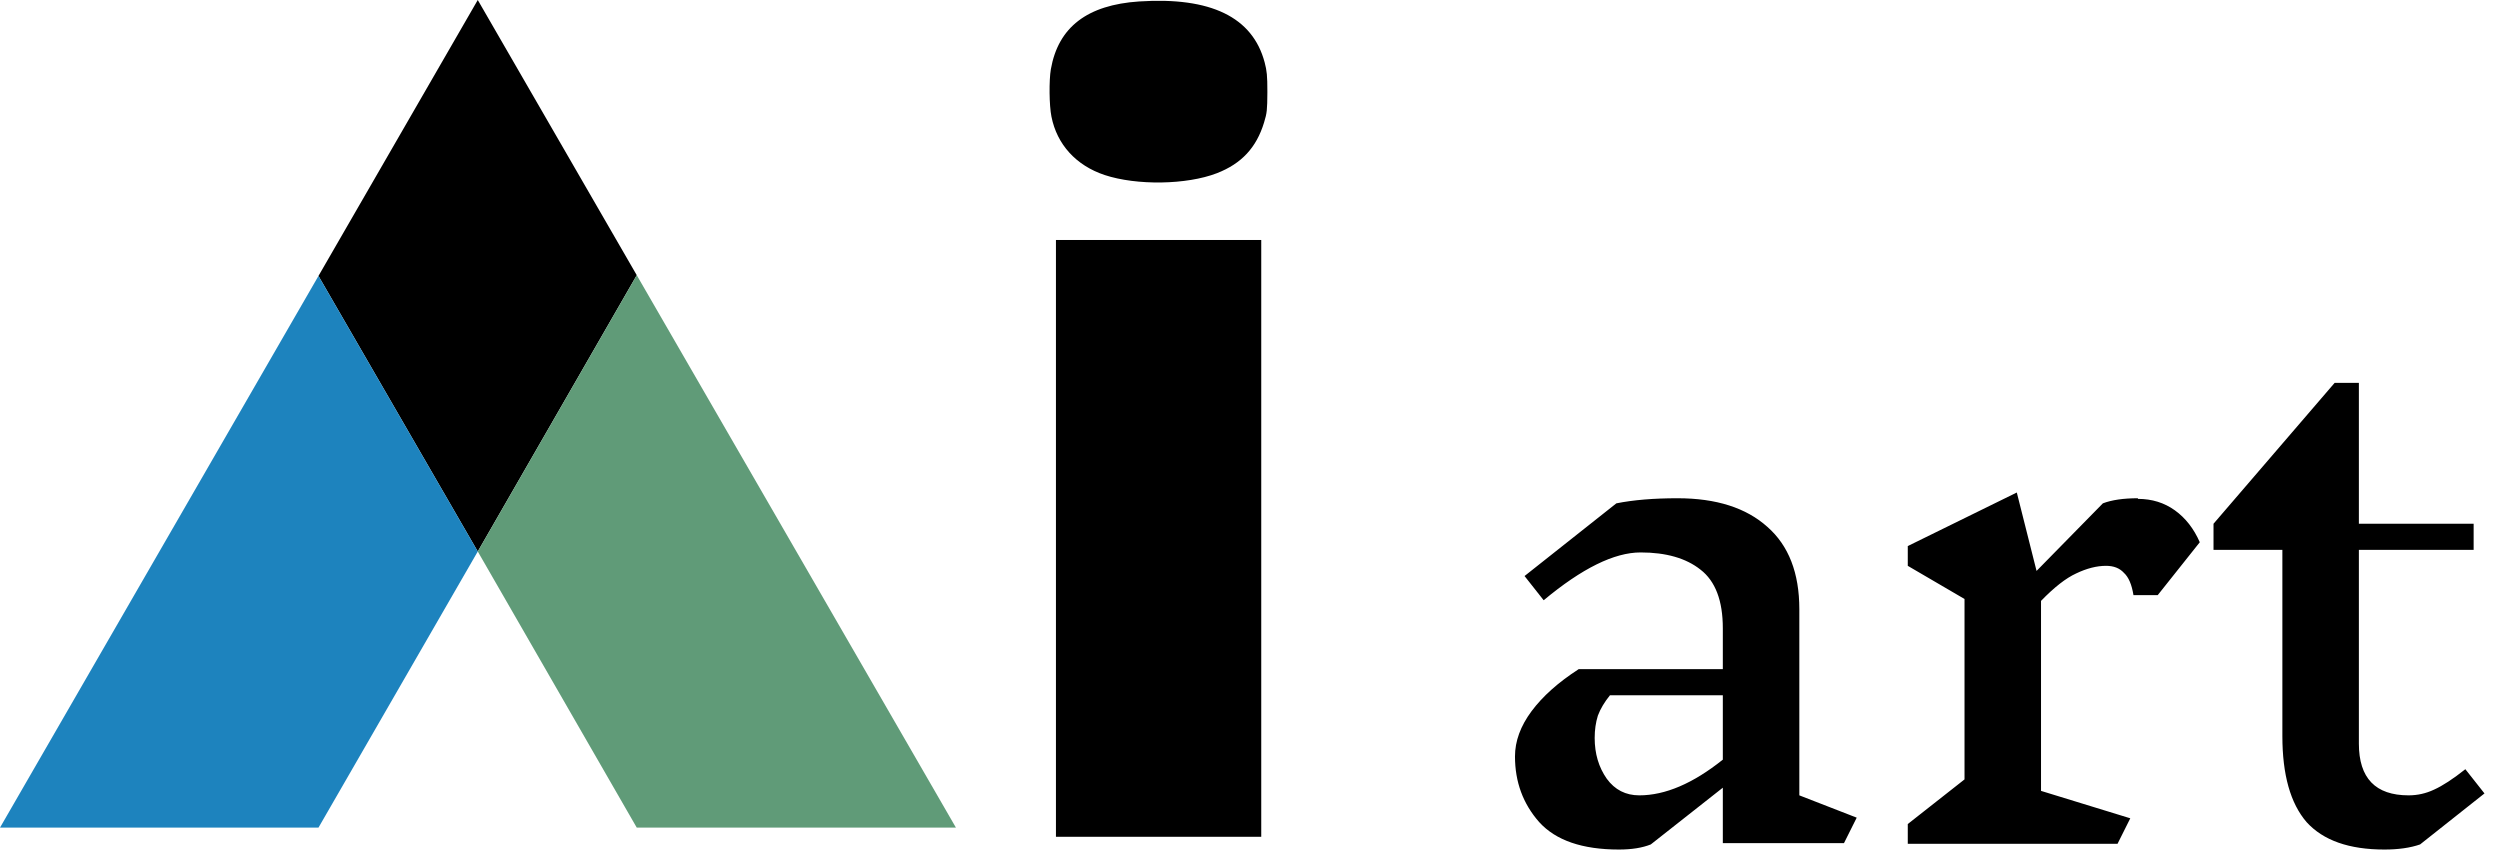
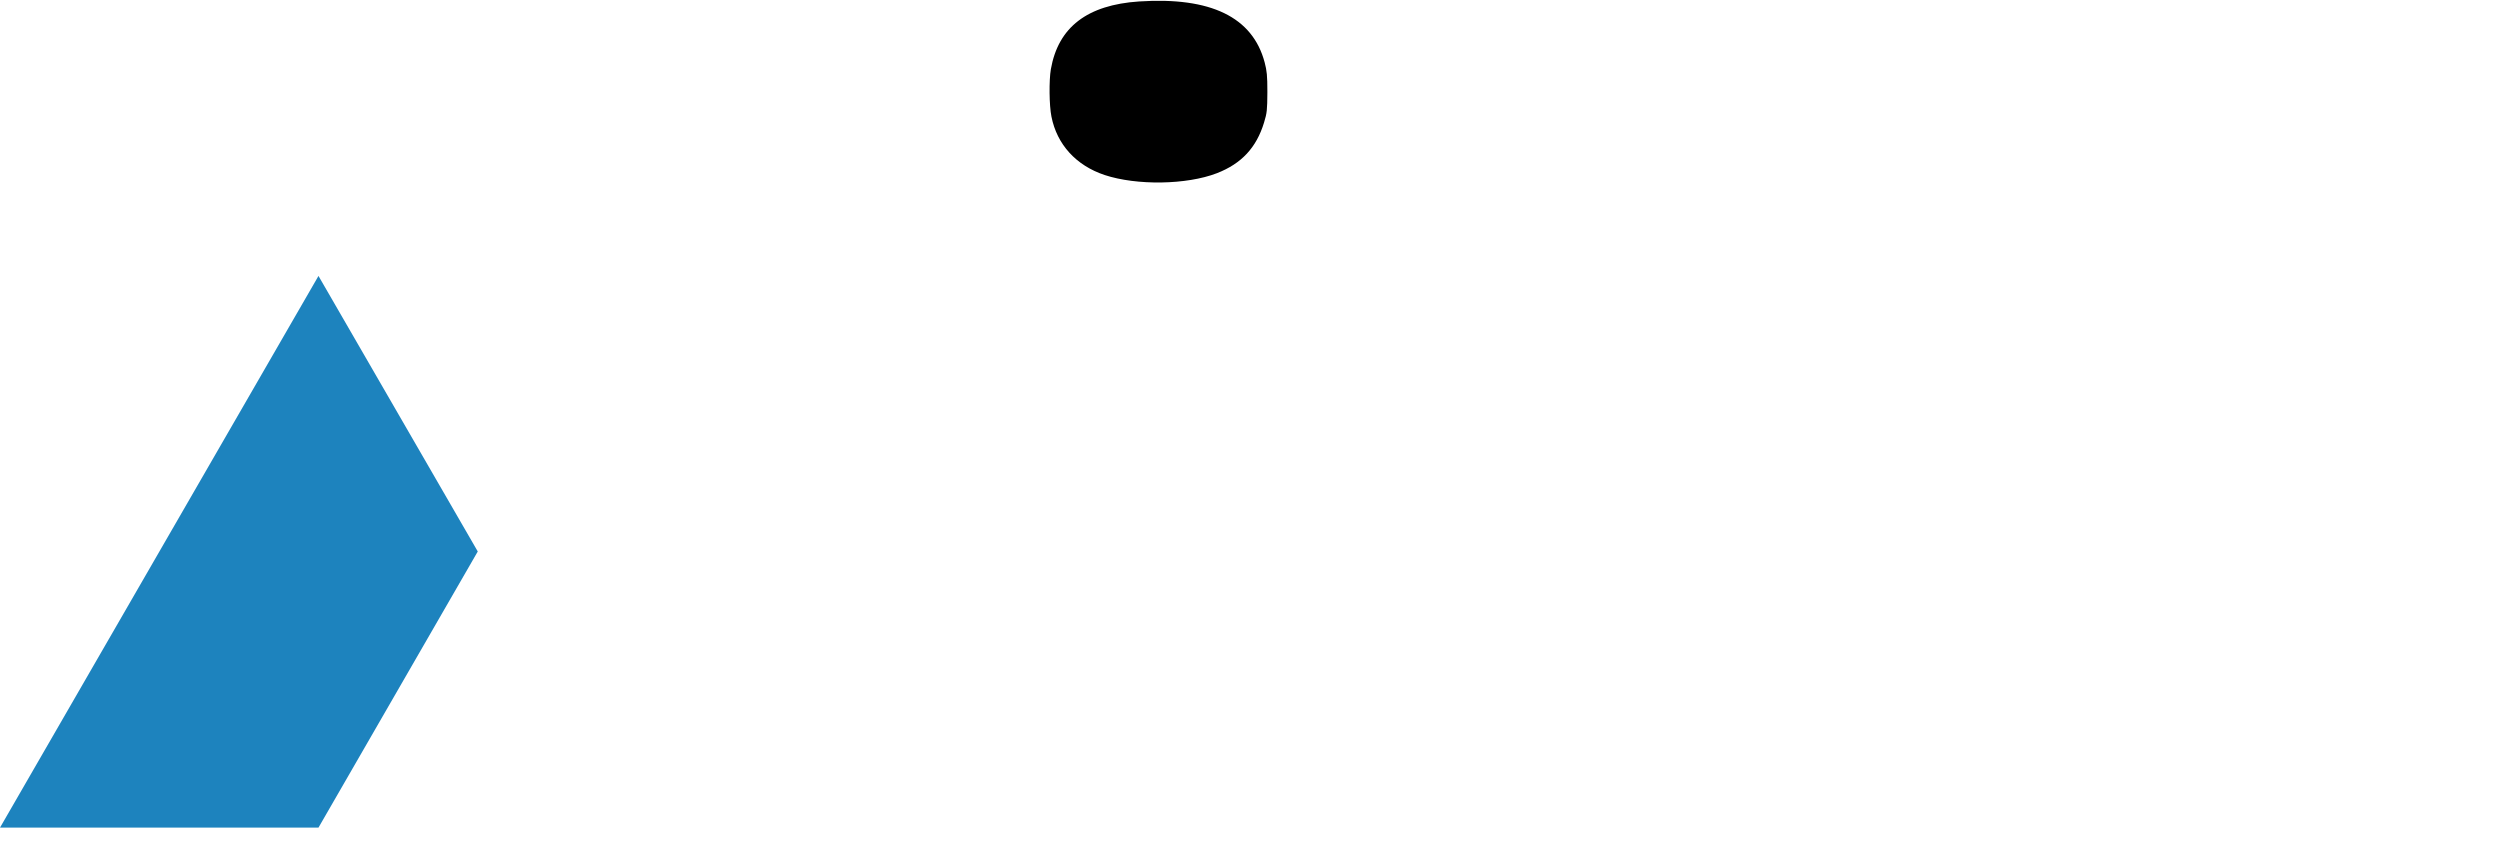
<svg xmlns="http://www.w3.org/2000/svg" width="3137" height="1066" viewBox="0 0 3137 1066" fill="none">
-   <path d="M599.5 0L399.63 346.231L599.5 692L799 345.301L599.5 0Z" fill="black" />
-   <path d="M799 1038.5H1199.5L799 345.301L599.5 692L799 1038.5Z" fill="#609B78" />
  <path d="M399.63 1038.5L599.5 692L399.63 346.231L0 1038.5H399.63Z" fill="#1D83BE" />
-   <path d="M1325 675.565V1050H1453.81H1582.61V675.565V301.131H1453.81H1325V675.565Z" fill="black" />
  <path d="M1429.44 1.816C1364.29 6.16 1327.9 34.017 1318.61 86.888C1316.21 100.817 1316.51 132.419 1319.36 146.348C1326.25 181.245 1350.21 207.605 1386.01 219.587C1426.3 232.917 1488.9 232.019 1526.95 217.341C1557.8 205.359 1576.52 185.289 1586.11 153.837C1589.85 141.555 1590.15 138.26 1590.3 115.644C1590.3 94.676 1589.7 88.984 1586.86 78.201C1571.73 21.436 1519.31 -4.025 1429.44 1.816Z" fill="black" />
-   <path d="M2313.8 1058H2161.8V988.4L2071.4 1059.6C2060.73 1063.87 2047.4 1066 2031.4 1066C1985.53 1066 1952.2 1054.53 1931.4 1031.6C1911.13 1008.67 1901 981.2 1901 949.2C1901 930 1907.93 911.067 1921.8 892.4C1935.67 873.733 1955.4 856.133 1981 839.6H2161.8V788.4C2161.8 753.733 2152.47 729.2 2133.8 714.8C2115.67 700.4 2090.6 693.2 2058.6 693.2C2025.53 693.2 1985 713.2 1937 753.2L1913 722.8L2028.2 631.6C2049.53 627.333 2075.13 625.2 2105 625.2C2153.53 625.2 2191.13 637.2 2217.8 661.2C2244.47 684.667 2257.8 719.067 2257.8 764.4V998L2329.8 1026L2313.8 1058ZM2057 998C2089.53 998 2124.47 983.067 2161.8 953.2V872.4H2020.2C2013.27 880.933 2008.2 889.467 2005 898C2002.33 906.533 2001 915.867 2001 926C2001 945.733 2006.07 962.8 2016.2 977.2C2026.33 991.067 2039.93 998 2057 998ZM2682.68 626C2700.28 626 2715.74 630.8 2729.08 640.4C2742.41 650 2752.81 663.333 2760.28 680.4L2707.48 746.8H2677.08C2674.94 733.467 2670.94 724.133 2665.08 718.8C2659.74 712.933 2652.28 710 2642.68 710C2630.94 710 2618.41 713.2 2605.08 719.6C2592.28 725.467 2577.61 736.933 2561.07 754V992.4L2673.08 1026.8L2657.08 1058.8H2393.88V1034L2465.08 978V751.6L2393.88 710V685.2L2530.68 618L2555.47 716.4L2638.68 631.6C2649.88 627.333 2664.54 625.2 2682.68 625.2V626ZM3036.72 1059.6C3024.45 1063.87 3009.52 1066 2991.92 1066C2947.65 1066 2915.12 1054.53 2894.32 1031.6C2874.05 1008.13 2863.92 972.133 2863.92 923.6V690H2777.52V657.2L2929.52 480.4H2959.92V657.2H3103.92V690H2959.92V933.2C2959.92 976.4 2980.72 998 3022.32 998C3033.52 998 3044.19 995.6 3054.32 990.8C3064.99 986 3078.05 977.467 3093.52 965.2L3117.52 995.6L3036.72 1059.6Z" fill="black" />
</svg>